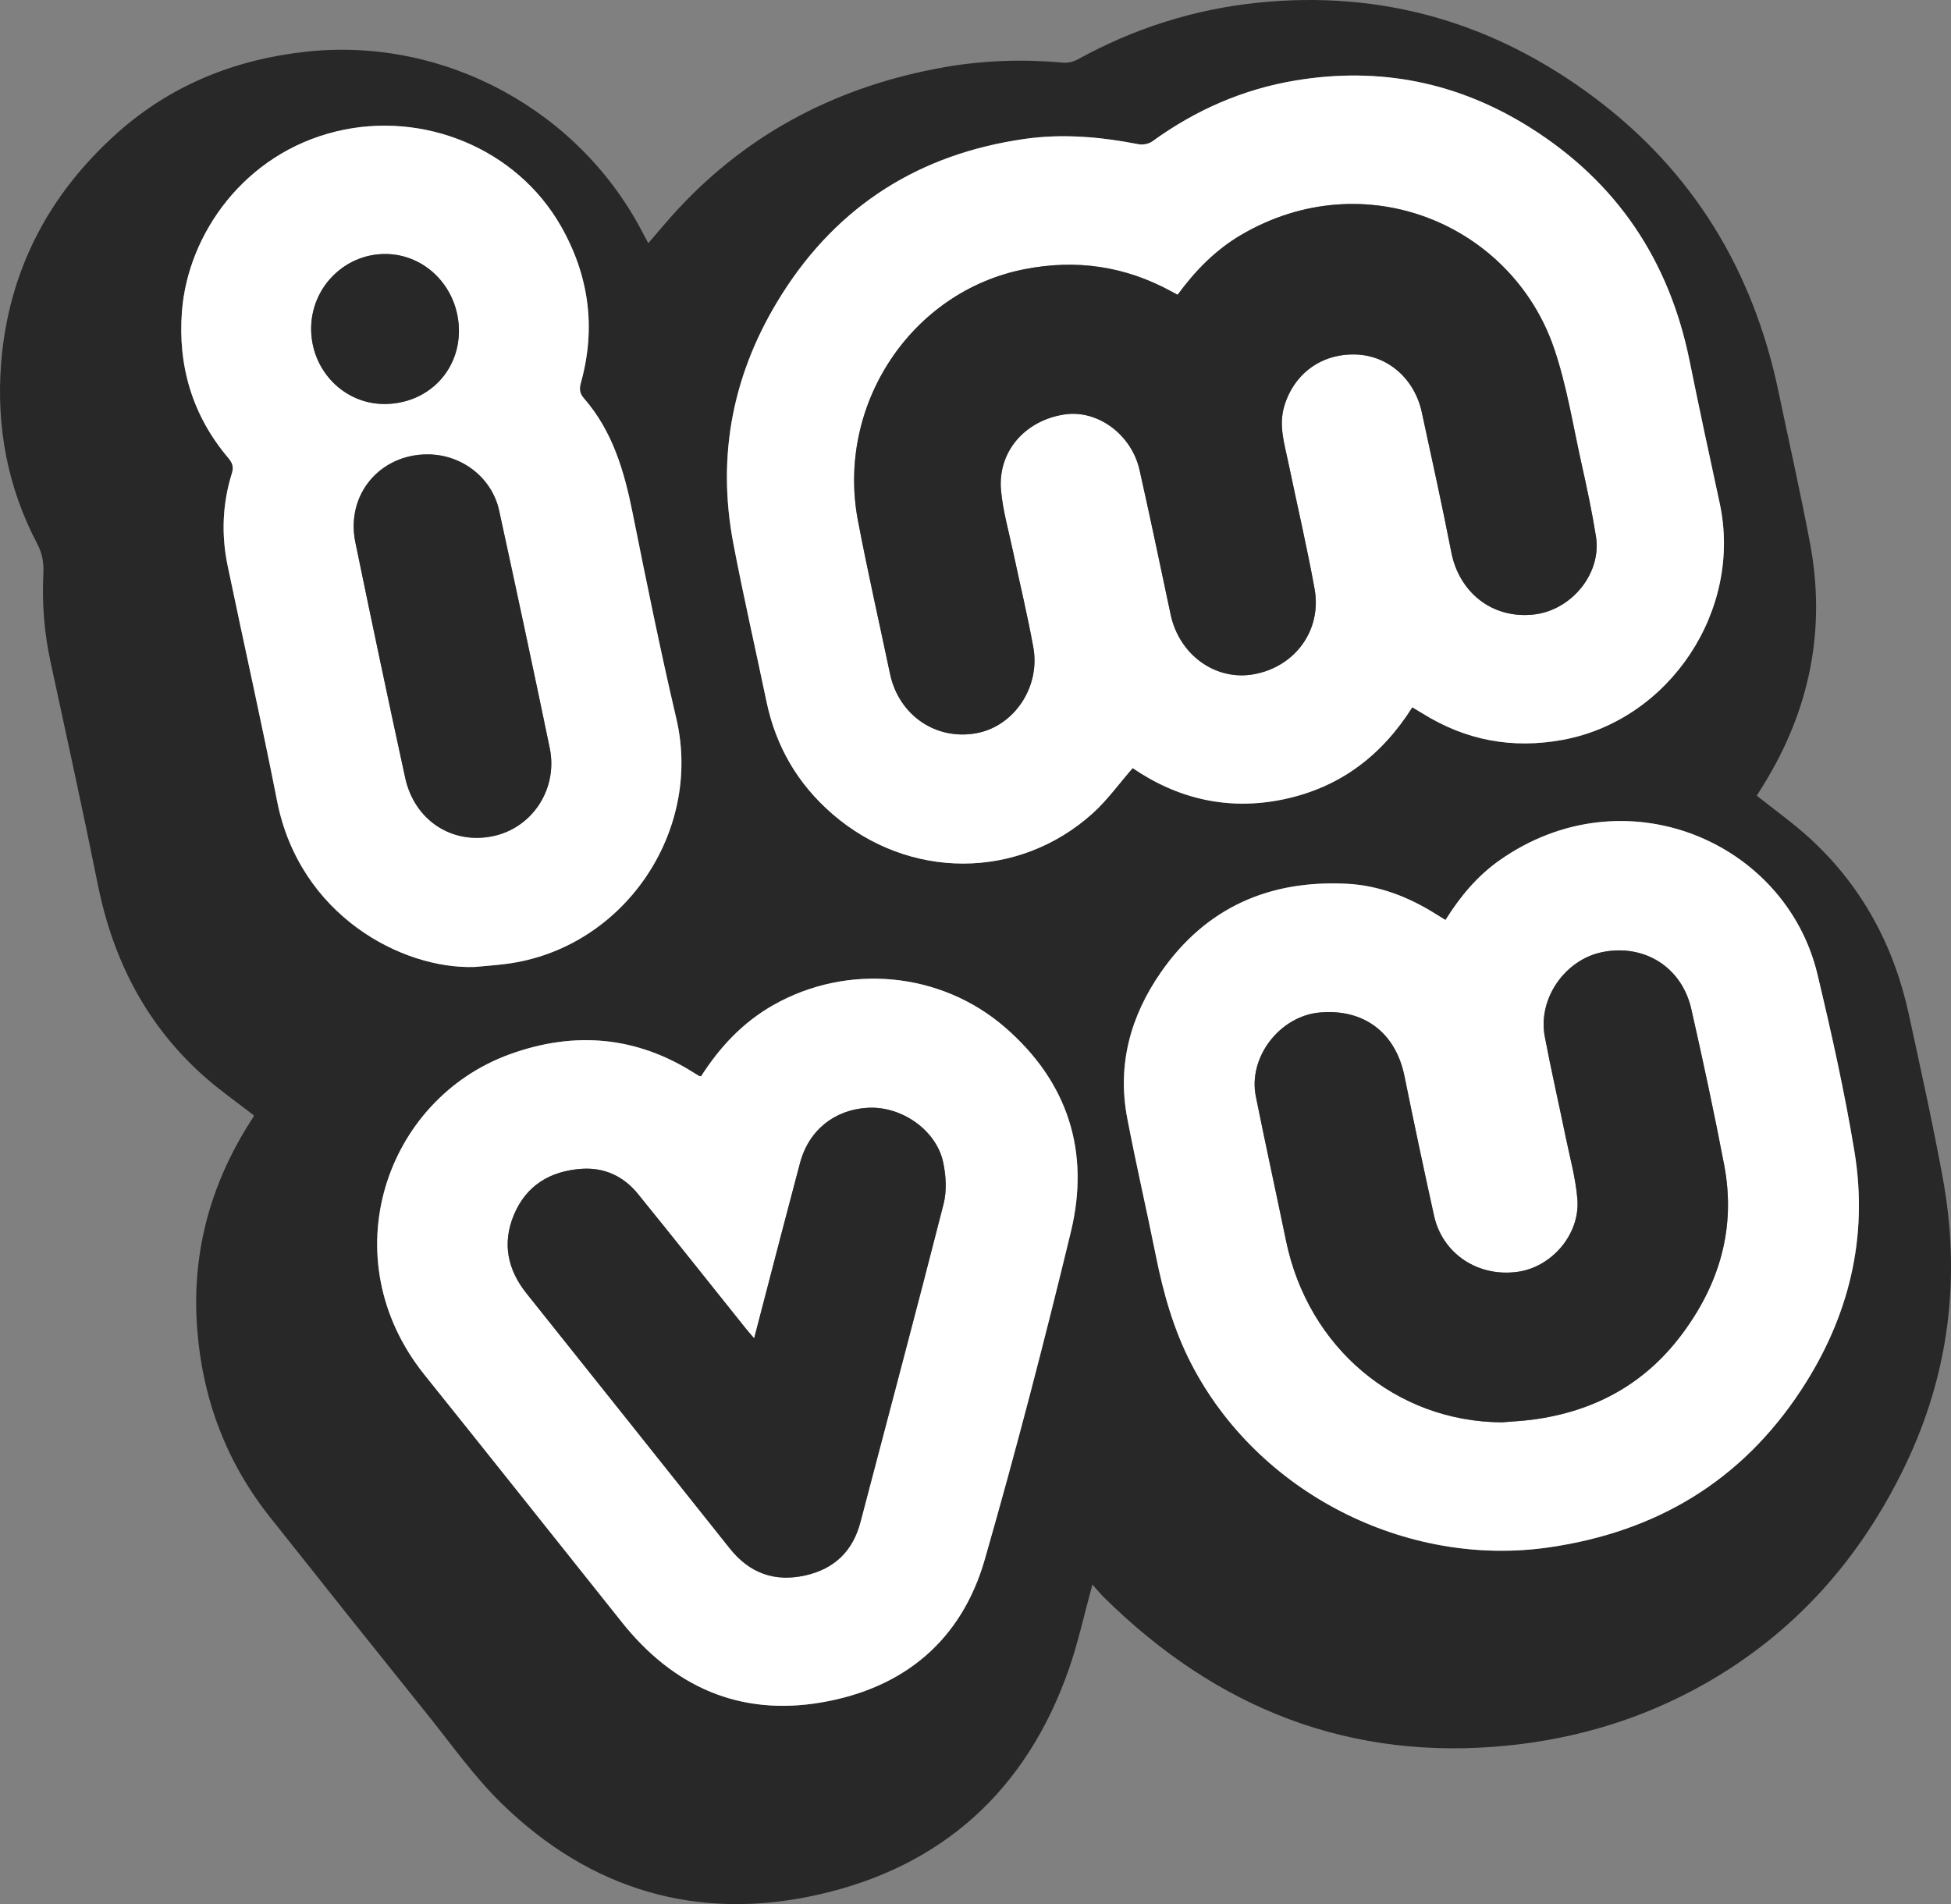
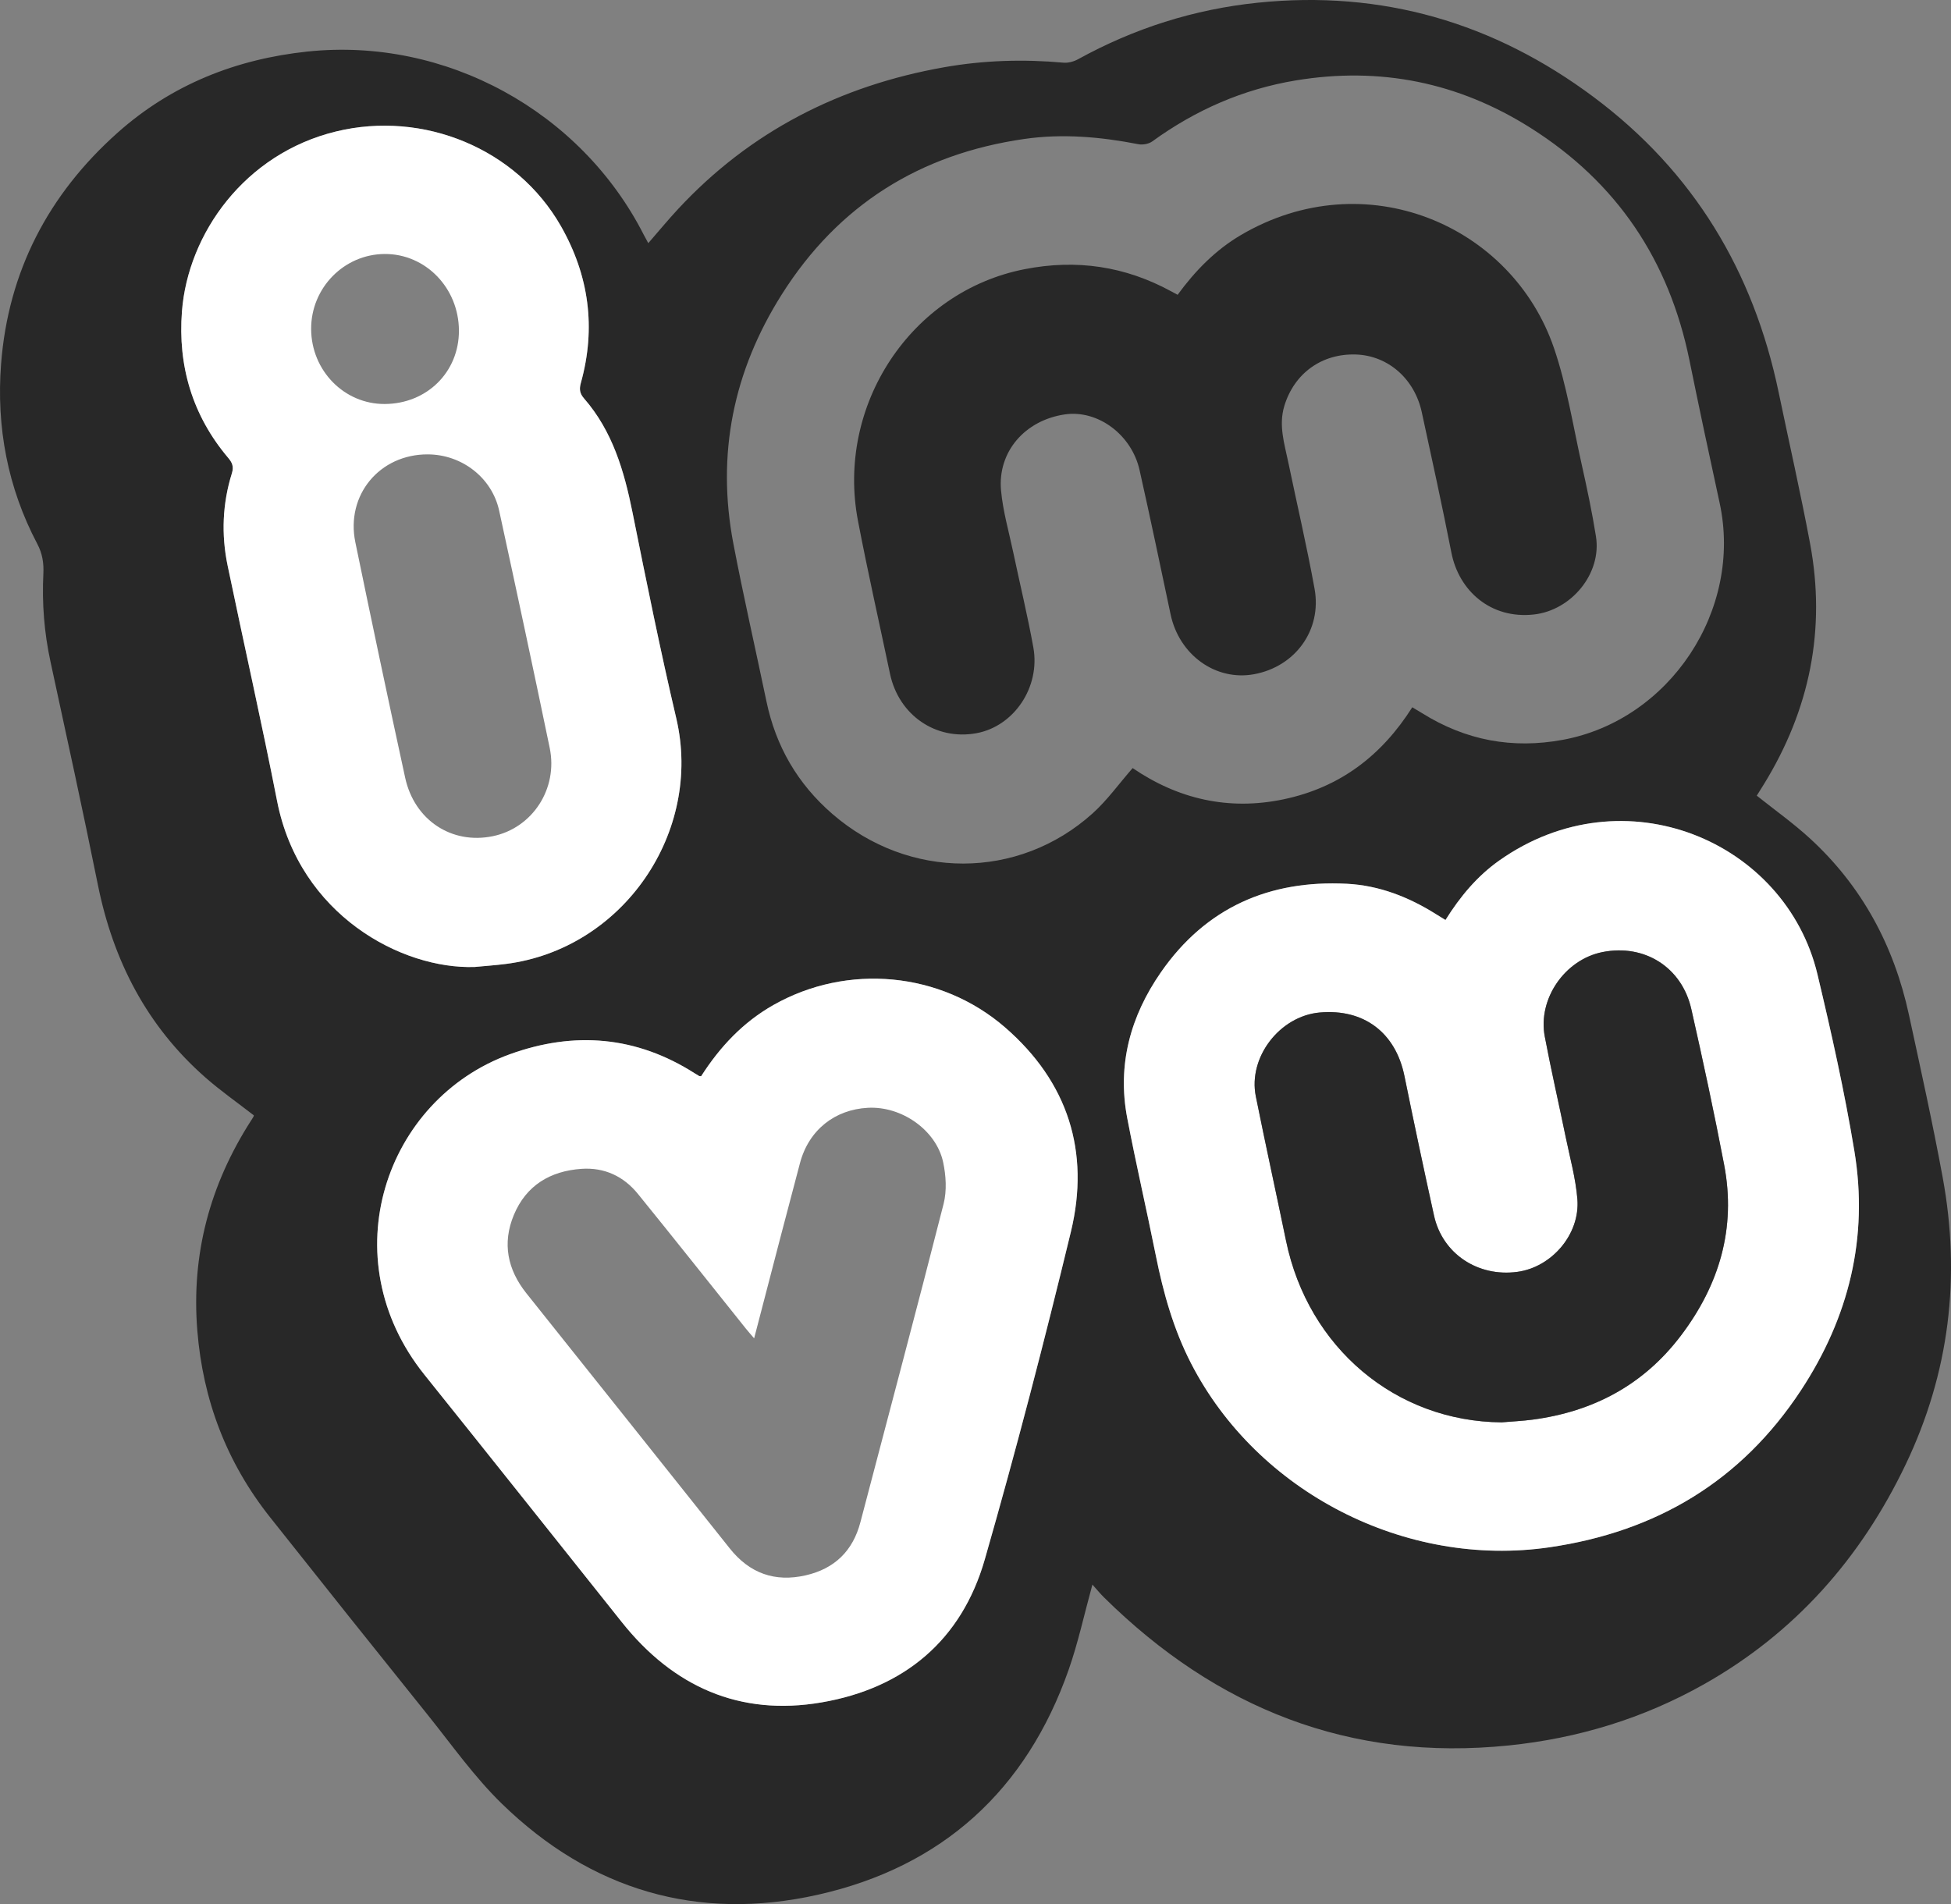
<svg xmlns="http://www.w3.org/2000/svg" version="1.2" baseProfile="tiny" id="Layer_1" x="0px" y="0px" width="300px" height="292.818px" viewBox="0 0 300 292.818" xml:space="preserve">
  <rect x="0" y="0" width="300" height="292.818" fill="#808080" stroke="none" />
  <g>
    <path fill-rule="evenodd" fill="#282828" d="M167.976,243.68c-1.275,4.635-2.195,8.934-3.636,13.049   c-6.502,18.568-19.458,30.35-38.563,34.644c-18.512,4.161-34.944-0.719-48.566-13.954c-4.27-4.148-7.758-9.116-11.508-13.785   c-8.102-10.084-16.168-20.198-24.2-30.339c-6.658-8.406-10.302-17.989-11.163-28.686c-0.944-11.722,1.936-22.423,8.252-32.266   c0.135-0.21,0.273-0.418,0.393-0.637c0.044-0.081,0.037-0.188,0.038-0.191c-2.514-1.954-5.096-3.757-7.448-5.824   c-8.995-7.908-14.17-17.949-16.523-29.618c-2.313-11.464-4.817-22.89-7.289-34.321c-0.967-4.471-1.32-8.978-1.095-13.531   c0.081-1.63-0.148-3.095-0.933-4.581C1.167,74.984-0.574,65.66,0.164,55.997C1.25,41.766,7.437,29.904,18.06,20.428   c8.31-7.414,18.232-11.343,29.217-12.5c21.225-2.237,42.034,9.168,51.706,28.166c0.202,0.396,0.421,0.782,0.702,1.301   c1.557-1.79,2.998-3.541,4.536-5.2c11.128-12.001,24.943-19.021,40.95-21.852c6.068-1.073,12.201-1.259,18.354-0.705   c0.729,0.066,1.587-0.167,2.239-0.525c8.625-4.755,17.841-7.686,27.615-8.694c19.133-1.975,36.359,3.057,51.722,14.542   c15.313,11.448,24.518,26.744,28.395,45.365c1.613,7.746,3.374,15.464,4.831,23.239c2.478,13.225-0.043,25.561-7.076,37.001   c-0.391,0.635-0.789,1.265-1.118,1.792c2.756,2.199,5.571,4.198,8.102,6.51c8.065,7.367,12.997,16.565,15.296,27.187   c1.801,8.316,3.646,16.627,5.187,24.993c2.818,15.305,1.036,30.105-5.699,44.184c-6.882,14.388-17.013,25.88-30.991,33.769   c-9.323,5.261-19.369,8.322-30.011,9.415c-24.438,2.508-44.966-5.696-62.251-22.757   C169.205,245.107,168.708,244.494,167.976,243.68z M217.162,108.766c0.607,0.364,1.075,0.633,1.533,0.919   c6.681,4.171,13.853,5.523,21.631,4.083c16.447-3.046,27.68-19.996,24.092-36.453c-1.589-7.291-3.143-14.59-4.633-21.901   c-3.128-15.354-11.125-27.348-24.428-35.745c-11.107-7.012-23.143-9.441-36.082-7.305c-8.105,1.338-15.437,4.553-22.086,9.377   c-0.542,0.394-1.464,0.566-2.131,0.437c-5.819-1.135-11.673-1.655-17.56-0.807c-16.023,2.308-28.564,10.12-37.267,23.878   c-7.471,11.813-10.089,24.609-7.462,38.356c1.55,8.11,3.399,16.163,5.085,24.247c1.444,6.926,4.798,12.701,10.162,17.34   c11.738,10.15,28.574,10.179,40.005-0.119c2.236-2.015,4.024-4.528,6.144-6.956c6.933,4.734,14.717,6.59,23.242,4.795   C205.993,121.104,212.424,116.252,217.162,108.766z M222.268,141.479c-0.583-0.359-1.008-0.615-1.428-0.88   c-4.203-2.655-8.771-4.439-13.727-4.693c-11.931-0.613-21.692,3.654-28.605,13.613c-4.68,6.743-6.738,14.215-5.18,22.397   c1.35,7.086,2.988,14.117,4.406,21.191c1.15,5.737,2.72,11.317,5.409,16.546c10.21,19.856,33.004,31.508,55.094,28.293   c16.468-2.397,29.506-10.176,38.698-24.156c7.375-11.216,10.399-23.509,8.208-36.771c-1.508-9.121-3.53-18.171-5.674-27.17   c-4.885-20.5-29.741-31.079-48.938-17.515C227.153,134.724,224.528,137.864,222.268,141.479z M107.815,165.499   c-0.209-0.016-0.265-0.004-0.302-0.026c-0.216-0.124-0.431-0.251-0.641-0.386c-9-5.763-18.58-6.55-28.488-2.958   c-19.138,6.939-27.532,31.311-13.116,49.282c10.155,12.66,20.248,25.369,30.363,38.061c7.903,9.915,18.113,14.485,30.693,12.327   c12.686-2.176,21.536-9.543,25.108-21.999c4.786-16.685,9.158-33.499,13.236-50.372c2.975-12.31-0.445-23.039-10.113-31.426   c-9.907-8.596-24.272-9.886-35.632-3.448C114.247,157.204,110.698,160.992,107.815,165.499z M72.984,148.702   c1.586-0.151,3.178-0.26,4.758-0.459c18.08-2.278,30.351-20.291,26.249-37.768c-2.466-10.507-4.605-21.093-6.733-31.676   c-1.284-6.385-3.074-12.499-7.451-17.525c-0.685-0.786-0.754-1.44-0.485-2.408c2.353-8.448,1.247-16.513-3.068-24.085   C79.448,22.838,65.1,16.958,51.678,20.217C37.614,23.631,28.9,35.935,27.978,47.889c-0.646,8.364,1.599,16.002,7.103,22.511   c0.614,0.726,0.901,1.343,0.578,2.376c-1.456,4.656-1.65,9.421-0.661,14.186c2.509,12.082,5.236,24.12,7.611,36.227   C46.053,140.743,61.798,149.082,72.984,148.702z" />
-     <path fill-rule="evenodd" fill="#FFFFFF" d="M217.162,108.766c-4.738,7.486-11.169,12.339-19.754,14.147   c-8.525,1.795-16.309-0.061-23.242-4.795c-2.12,2.427-3.908,4.94-6.144,6.956c-11.431,10.298-28.267,10.269-40.005,0.119   c-5.364-4.639-8.718-10.414-10.162-17.34c-1.686-8.084-3.535-16.137-5.085-24.247c-2.627-13.748-0.009-26.544,7.462-38.356   c8.703-13.758,21.244-21.57,37.267-23.878c5.886-0.848,11.74-0.328,17.56,0.807c0.667,0.13,1.589-0.043,2.131-0.437   c6.649-4.824,13.981-8.04,22.086-9.377c12.938-2.136,24.974,0.293,36.082,7.305c13.302,8.396,21.3,20.391,24.428,35.745   c1.49,7.312,3.043,14.61,4.633,21.901c3.588,16.457-7.646,33.407-24.092,36.453c-7.778,1.441-14.95,0.089-21.631-4.083   C218.237,109.399,217.77,109.129,217.162,108.766z M181.079,45.336c-0.366-0.198-0.668-0.36-0.97-0.524   c-7.102-3.87-14.552-4.983-22.546-3.419c-17.519,3.427-29.027,20.965-25.637,38.692c1.504,7.866,3.278,15.68,4.925,23.519   c1.338,6.37,7.042,10.297,13.295,9.148c5.767-1.06,9.853-7.077,8.746-13.203c-0.885-4.894-2.062-9.735-3.087-14.604   c-0.667-3.166-1.585-6.313-1.879-9.517c-0.545-5.956,3.677-10.796,9.801-11.699c5.043-0.743,10.268,3.07,11.501,8.565   c1.657,7.381,3.208,14.785,4.771,22.187c1.318,6.237,6.928,10.282,12.831,9.202c6.326-1.158,10.457-6.787,9.307-13.136   c-1.178-6.508-2.694-12.956-4.037-19.435c-0.594-2.862-1.52-5.694-0.613-8.685c1.521-5.019,5.758-8.091,11.023-7.911   c4.905,0.168,8.994,3.711,10.113,8.875c1.561,7.197,3.141,14.392,4.559,21.617c1.14,5.81,6.002,10.217,12.657,9.492   c5.778-0.63,10.475-6.289,9.567-12.004c-0.592-3.731-1.38-7.436-2.205-11.124c-1.333-5.969-2.281-12.082-4.25-17.841   c-6.495-18.993-29.065-28.585-48.121-17.398C186.896,38.443,183.771,41.651,181.079,45.336z" />
    <path fill-rule="evenodd" fill="#FFFFFF" d="M222.268,141.479c2.261-3.615,4.885-6.756,8.263-9.143   c19.197-13.564,44.054-2.986,48.938,17.515c2.145,8.999,4.167,18.049,5.674,27.17c2.192,13.261-0.833,25.555-8.208,36.771   c-9.192,13.979-22.23,21.759-38.698,24.156c-22.09,3.215-44.884-8.438-55.094-28.293c-2.689-5.229-4.259-10.809-5.409-16.546   c-1.418-7.074-3.056-14.104-4.406-21.191c-1.559-8.183,0.5-15.655,5.18-22.397c6.913-9.959,16.674-14.226,28.605-13.613   c4.955,0.254,9.523,2.038,13.727,4.693C221.259,140.865,221.685,141.121,222.268,141.479z M230.911,218.729   c1.588-0.135,3.185-0.206,4.763-0.415c9.325-1.235,17.051-5.341,22.783-12.904c5.919-7.81,8.521-16.536,6.662-26.28   c-1.529-8.012-3.248-15.991-5.047-23.947c-1.461-6.462-7.219-10.054-13.662-8.771c-5.778,1.151-9.972,7.185-8.873,12.989   c0.98,5.18,2.163,10.322,3.223,15.487c0.65,3.167,1.536,6.323,1.791,9.526c0.429,5.394-3.948,10.461-9.229,11.175   c-6.084,0.823-11.523-2.794-12.814-8.649c-1.575-7.142-3.09-14.297-4.548-21.463c-1.359-6.677-6.235-10.382-13.036-9.772   c-6.141,0.55-11.026,6.887-9.819,12.889c1.491,7.415,3.116,14.803,4.646,22.21C201.153,207.28,214.647,218.612,230.911,218.729z" />
    <path fill-rule="evenodd" fill="#FFFFFF" d="M107.815,165.499c2.883-4.506,6.431-8.295,11.107-10.945   c11.36-6.438,25.726-5.148,35.632,3.448c9.667,8.388,13.087,19.117,10.113,31.426c-4.078,16.873-8.45,33.687-13.236,50.372   c-3.572,12.456-12.422,19.823-25.108,21.999c-12.58,2.158-22.791-2.413-30.693-12.327c-10.116-12.691-20.208-25.401-30.363-38.061   c-14.416-17.971-6.022-42.342,13.116-49.282c9.909-3.593,19.488-2.806,28.488,2.958c0.21,0.135,0.425,0.262,0.641,0.386   C107.55,165.494,107.606,165.482,107.815,165.499z M115.962,205.809c-0.54-0.632-0.928-1.063-1.289-1.514   c-5.522-6.898-11.01-13.825-16.576-20.688c-2.206-2.72-5.167-4.106-8.684-3.861c-4.804,0.334-8.51,2.544-10.403,7.1   c-1.804,4.341-0.978,8.391,1.937,12.044c10.427,13.075,20.861,26.143,31.27,39.232c3.05,3.836,6.945,5.219,11.678,4.134   c4.426-1.015,7.246-3.733,8.41-8.178c4.271-16.311,8.631-32.599,12.788-48.938c0.517-2.028,0.374-4.391-0.079-6.465   c-1.054-4.825-6.301-8.6-11.568-8.317c-5.035,0.27-9.074,3.365-10.438,8.516c-0.993,3.75-1.983,7.501-2.964,11.255   C118.703,195.259,117.372,200.393,115.962,205.809z" />
    <path fill-rule="evenodd" fill="#FFFFFF" d="M72.984,148.702c-11.186,0.38-26.931-7.958-30.375-25.513   c-2.375-12.107-5.103-24.145-7.611-36.227c-0.989-4.765-0.795-9.53,0.661-14.186c0.323-1.033,0.036-1.65-0.578-2.376   c-5.504-6.508-7.749-14.147-7.103-22.511c0.923-11.955,9.637-24.258,23.701-27.672c13.421-3.258,27.77,2.621,34.575,14.563   c4.315,7.573,5.421,15.638,3.068,24.085c-0.269,0.968-0.2,1.622,0.485,2.408c4.377,5.026,6.167,11.14,7.451,17.525   c2.128,10.583,4.267,21.169,6.733,31.676c4.102,17.477-8.169,35.49-26.249,37.768C76.162,148.441,74.57,148.551,72.984,148.702z    M65.773,69.875c-7.4-0.021-12.631,6.249-11.132,13.522c2.49,12.08,5.037,24.149,7.66,36.2c1.427,6.554,7.173,10.297,13.481,8.993   c6.077-1.256,10.049-7.28,8.745-13.577c-2.521-12.175-5.132-24.332-7.772-36.481C75.651,73.458,71.018,69.89,65.773,69.875z    M70.568,50.825c-0.029-6.55-5.139-11.81-11.432-11.766c-6.252,0.044-11.322,5.227-11.293,11.546   c0.03,6.39,5.084,11.545,11.298,11.523C65.643,62.107,70.596,57.207,70.568,50.825z" />
    <path fill-rule="evenodd" fill="#282828" d="M181.079,45.336c2.692-3.685,5.817-6.893,9.752-9.203   c19.056-11.187,41.625-1.595,48.121,17.398c1.969,5.759,2.917,11.872,4.25,17.841c0.824,3.688,1.612,7.393,2.205,11.124   c0.907,5.715-3.79,11.374-9.567,12.004c-6.655,0.725-11.518-3.683-12.657-9.492c-1.418-7.226-2.998-14.42-4.559-21.617   c-1.12-5.164-5.208-8.707-10.113-8.875c-5.265-0.18-9.502,2.893-11.023,7.911c-0.907,2.991,0.02,5.823,0.613,8.685   c1.343,6.479,2.859,12.927,4.037,19.435c1.15,6.349-2.981,11.978-9.307,13.136c-5.903,1.08-11.513-2.965-12.831-9.202   c-1.564-7.401-3.114-14.806-4.771-22.187c-1.233-5.495-6.458-9.308-11.501-8.565c-6.124,0.903-10.346,5.743-9.801,11.699   c0.293,3.203,1.211,6.351,1.879,9.517c1.025,4.869,2.202,9.71,3.087,14.604c1.107,6.126-2.979,12.144-8.746,13.203   c-6.253,1.148-11.957-2.778-13.295-9.148c-1.647-7.839-3.421-15.653-4.925-23.519c-3.391-17.727,8.118-35.265,25.637-38.692   c7.994-1.564,15.445-0.451,22.546,3.419C180.41,44.976,180.712,45.138,181.079,45.336z" />
    <path fill-rule="evenodd" fill="#282828" d="M230.911,218.729c-16.264-0.117-29.758-11.448-33.162-27.926   c-1.53-7.407-3.155-14.795-4.646-22.21c-1.207-6.001,3.678-12.338,9.819-12.889c6.801-0.609,11.677,3.096,13.036,9.772   c1.458,7.166,2.973,14.321,4.548,21.463c1.291,5.855,6.73,9.472,12.814,8.649c5.281-0.714,9.658-5.781,9.229-11.175   c-0.255-3.203-1.141-6.359-1.791-9.526c-1.061-5.166-2.243-10.307-3.223-15.487c-1.099-5.804,3.095-11.838,8.873-12.989   c6.443-1.283,12.201,2.309,13.662,8.771c1.799,7.957,3.518,15.935,5.047,23.947c1.86,9.745-0.742,18.47-6.662,26.28   c-5.731,7.563-13.458,11.669-22.783,12.904C234.096,218.522,232.5,218.593,230.911,218.729z" />
-     <path fill-rule="evenodd" fill="#282828" d="M115.962,205.809c1.41-5.416,2.741-10.55,4.083-15.681   c0.981-3.753,1.971-7.504,2.964-11.255c1.364-5.151,5.402-8.247,10.438-8.516c5.267-0.283,10.514,3.493,11.568,8.317   c0.453,2.074,0.595,4.437,0.079,6.465c-4.157,16.339-8.517,32.627-12.788,48.938c-1.164,4.445-3.984,7.164-8.41,8.178   c-4.733,1.085-8.628-0.298-11.678-4.134c-10.409-13.089-20.843-26.158-31.27-39.232c-2.915-3.653-3.741-7.703-1.937-12.044   c1.893-4.556,5.6-6.765,10.403-7.1c3.518-0.245,6.479,1.141,8.684,3.861c5.565,6.863,11.053,13.79,16.576,20.688   C115.034,204.746,115.422,205.176,115.962,205.809z" />
-     <path fill-rule="evenodd" fill="#282828" d="M65.773,69.875c5.245,0.015,9.878,3.583,10.982,8.657   c2.641,12.15,5.251,24.307,7.772,36.481c1.304,6.297-2.668,12.321-8.745,13.577c-6.308,1.304-12.054-2.439-13.481-8.993   c-2.624-12.051-5.17-24.12-7.66-36.2C53.142,76.124,58.373,69.854,65.773,69.875z" />
-     <path fill-rule="evenodd" fill="#282828" d="M70.568,50.825c0.028,6.381-4.925,11.282-11.427,11.304   c-6.214,0.021-11.269-5.134-11.298-11.523c-0.029-6.319,5.041-11.502,11.293-11.546C65.429,39.016,70.539,44.275,70.568,50.825z" />
  </g>
</svg>